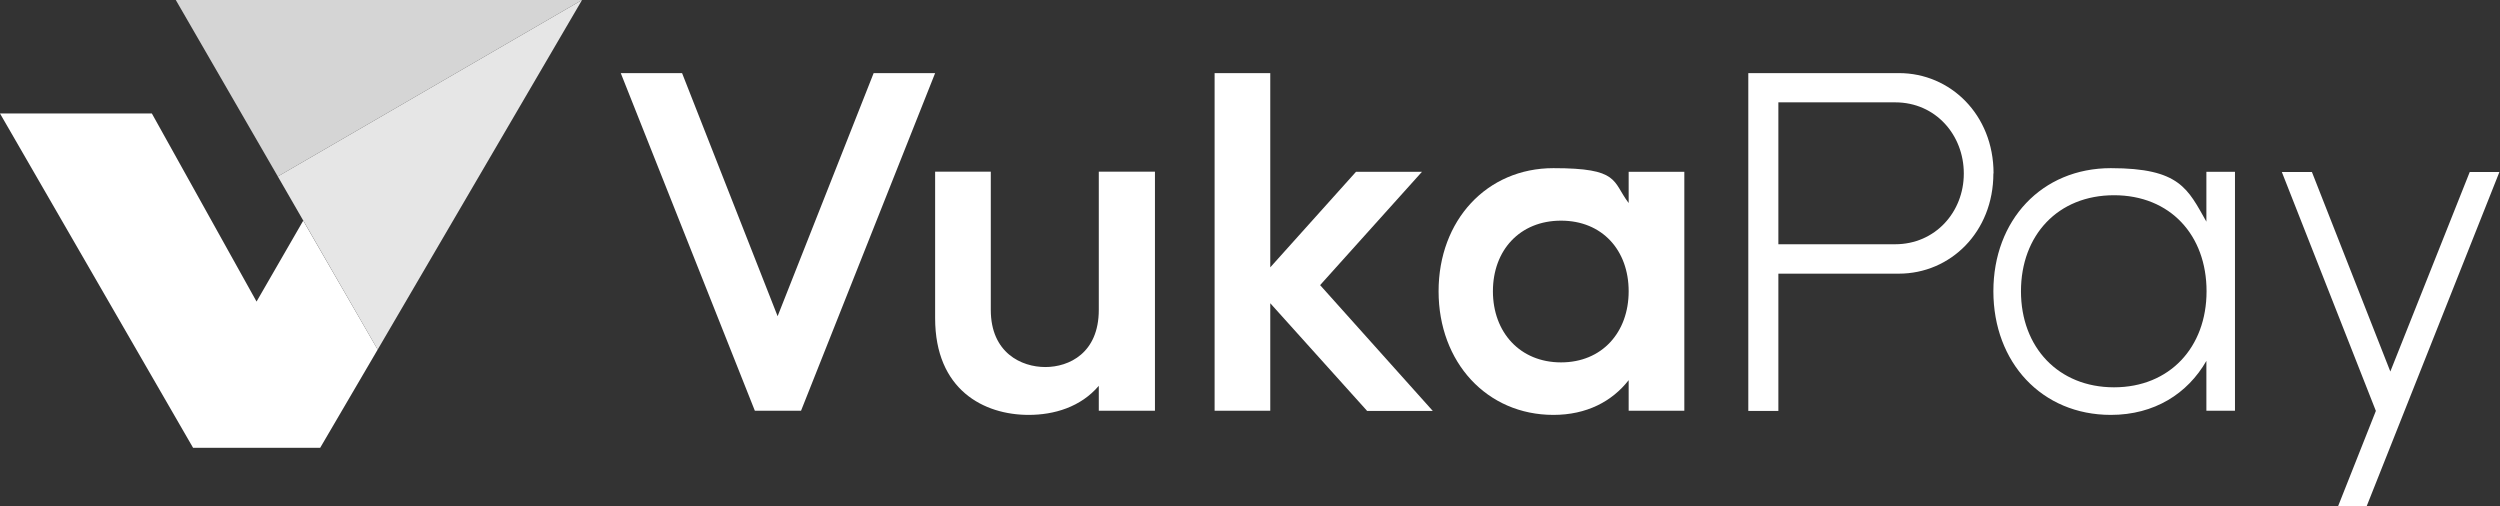
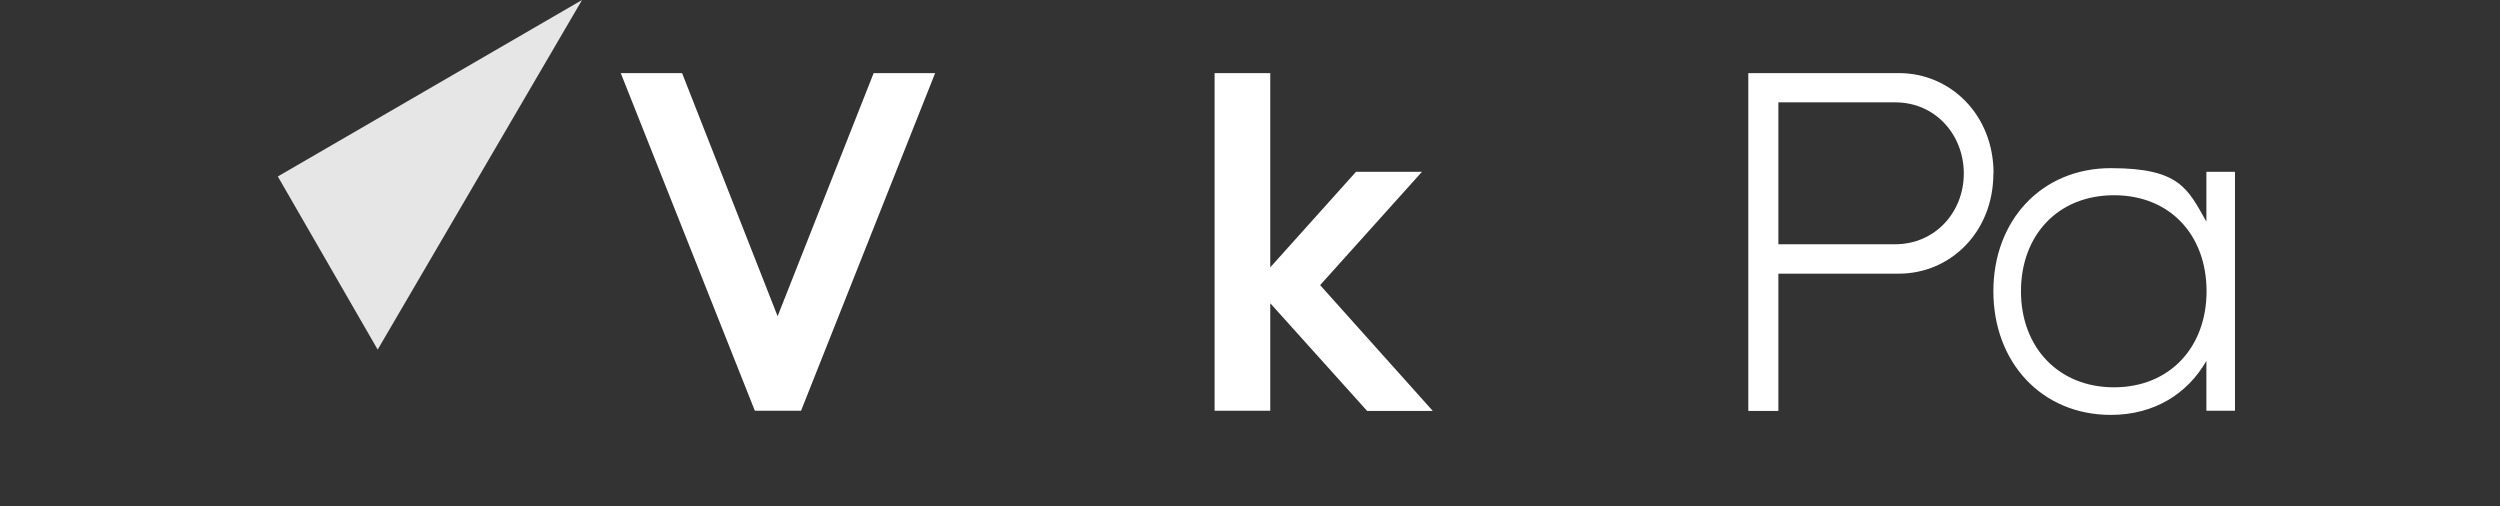
<svg xmlns="http://www.w3.org/2000/svg" width="1476" height="299" viewBox="0 0 1476 299" fill="none">
  <rect x="0" y="0" width="1476" height="299" fill="#333333" stroke="none" />
  <path d="M552.1 43.164L472.934 242.5H445.663L366.497 43.164H402.696L459.102 186.682L515.803 43.164H552.002H552.1Z" fill="white" />
-   <path d="M681.884 101.434V242.5H648.727V227.785C638.034 240.342 622.338 244.953 607.329 244.953C580.941 244.953 552.1 230.238 552.1 187.859V101.336H584.963V182.954C584.963 208.362 603.111 216.7 617.139 216.7C631.167 216.7 648.727 208.46 648.727 182.954V101.336H681.884V101.434Z" fill="white" />
  <path d="M807.059 242.5L749.966 179.03V242.5H717.103V43.164H749.966V157.841L800.585 101.434H839.53L779.395 168.338L845.906 242.598H806.961L807.059 242.5Z" fill="white" />
-   <path d="M994.427 101.435V242.501H961.564V224.45C951.754 237.007 936.745 244.953 917.125 244.953C877.886 244.953 849.339 213.954 849.339 171.968C849.339 129.981 877.886 99.276 917.125 99.276C956.365 99.276 951.754 106.928 961.564 119.877V101.435H994.427ZM961.564 171.968C961.564 147.737 945.966 130.276 921.638 130.276C897.309 130.276 881.417 147.737 881.417 171.968C881.417 196.198 897.407 213.954 921.638 213.954C945.868 213.954 961.564 196.198 961.564 171.968Z" fill="white" />
  <path d="M1176.89 102.415C1176.89 137.044 1151.48 161.569 1121.07 161.569H1049.95V242.598H1032.2V43.164H1121.17C1151.48 43.164 1176.99 67.688 1176.99 102.317L1176.89 102.415ZM1159.43 102.415C1159.43 79.754 1142.85 60.429 1118.92 60.429H1049.95V144.205H1118.92C1142.56 144.205 1159.43 125.174 1159.43 102.513V102.415Z" fill="white" />
  <path d="M1319.53 101.435V242.501H1302.65V213.071C1291.57 232.396 1271.95 244.953 1246.25 244.953C1205.44 244.953 1176.89 213.954 1176.89 171.968C1176.89 129.981 1205.44 99.276 1246.25 99.276C1287.06 99.276 1291.67 111.539 1302.65 130.864V101.435H1319.53ZM1302.75 171.968C1302.75 138.81 1281.27 115.266 1248.11 115.266C1214.95 115.266 1193.18 138.908 1193.18 171.968C1193.18 205.027 1215.25 228.669 1248.11 228.669C1280.97 228.669 1302.75 205.027 1302.75 171.968Z" fill="white" />
-   <path d="M1475.7 101.434L1397.22 299.005H1380.35L1402.71 242.598L1347.19 101.532H1364.95L1411.25 219.349L1458.14 101.532H1475.6L1475.7 101.434Z" fill="white" />
-   <path d="M189.036 264.376L222.979 206.4L179.03 130.275L151.465 178.049L89.662 67.001H0L113.991 264.376H189.036Z" fill="white" />
-   <path d="M103.788 0L164.021 104.181L343.64 0H103.788Z" fill="#D5D5D5" />
  <path d="M343.64 0L164.021 104.181L222.979 206.4L343.64 0Z" fill="#E6E6E6" />
</svg>